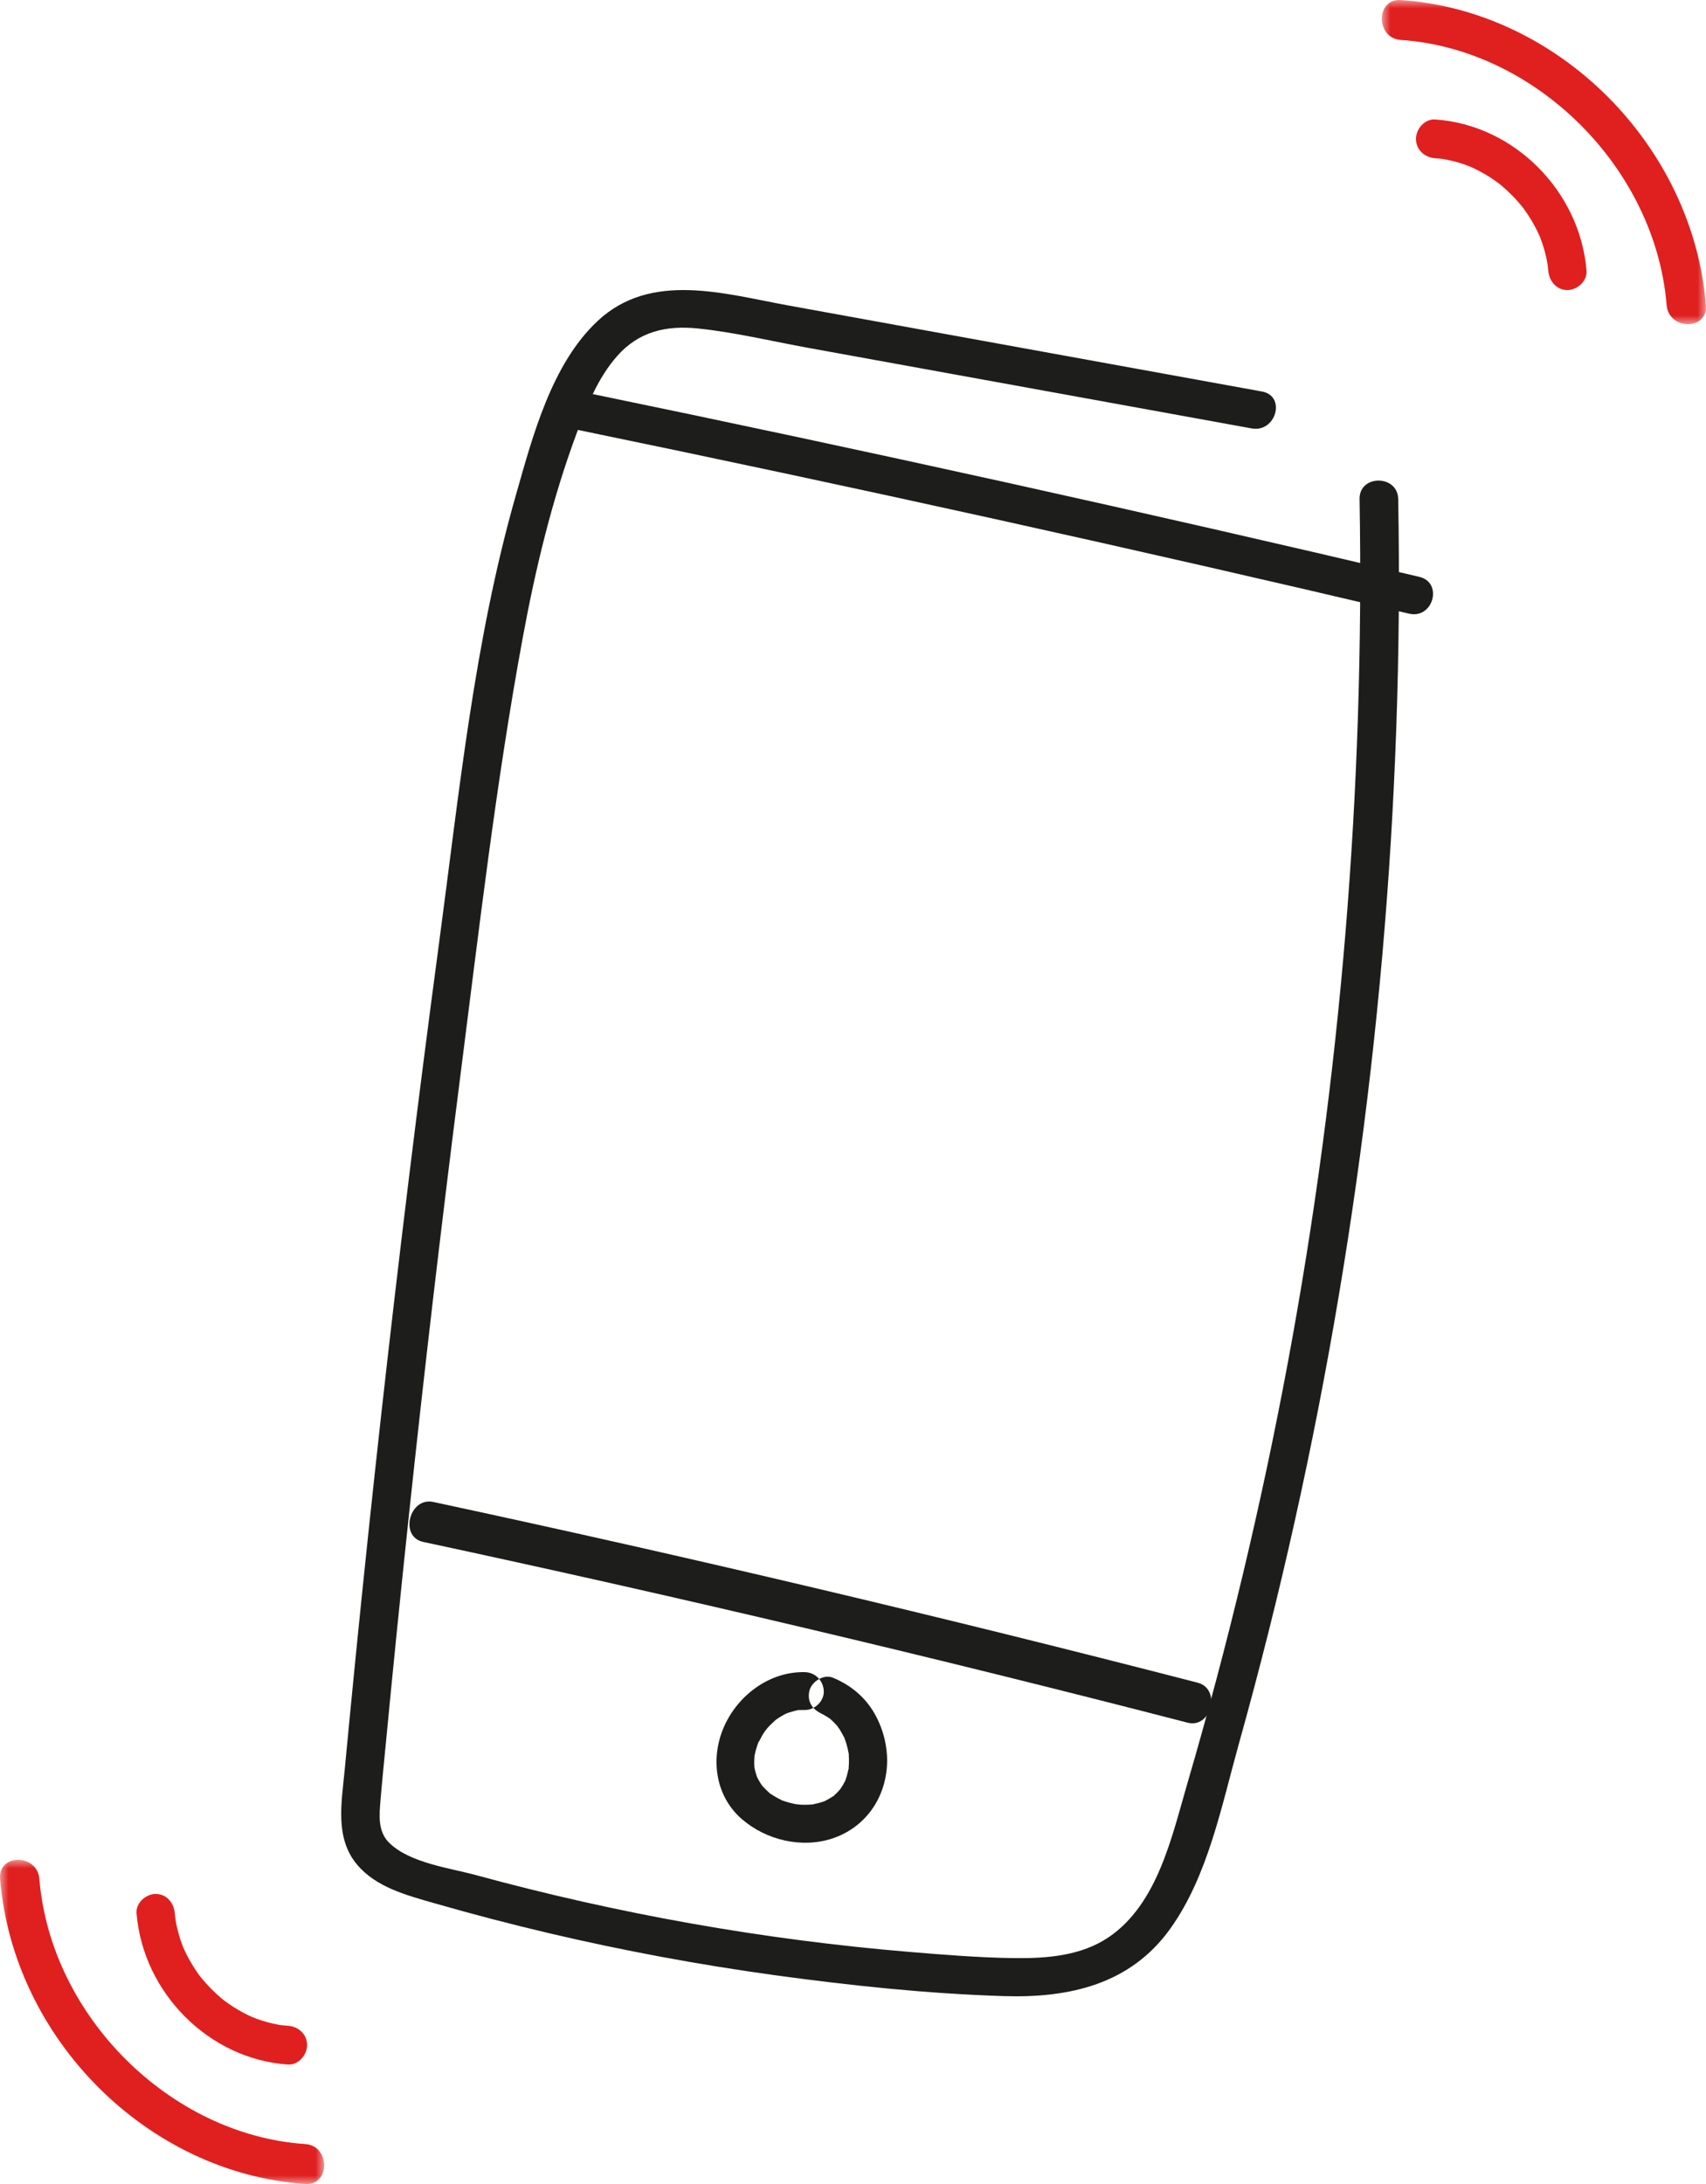
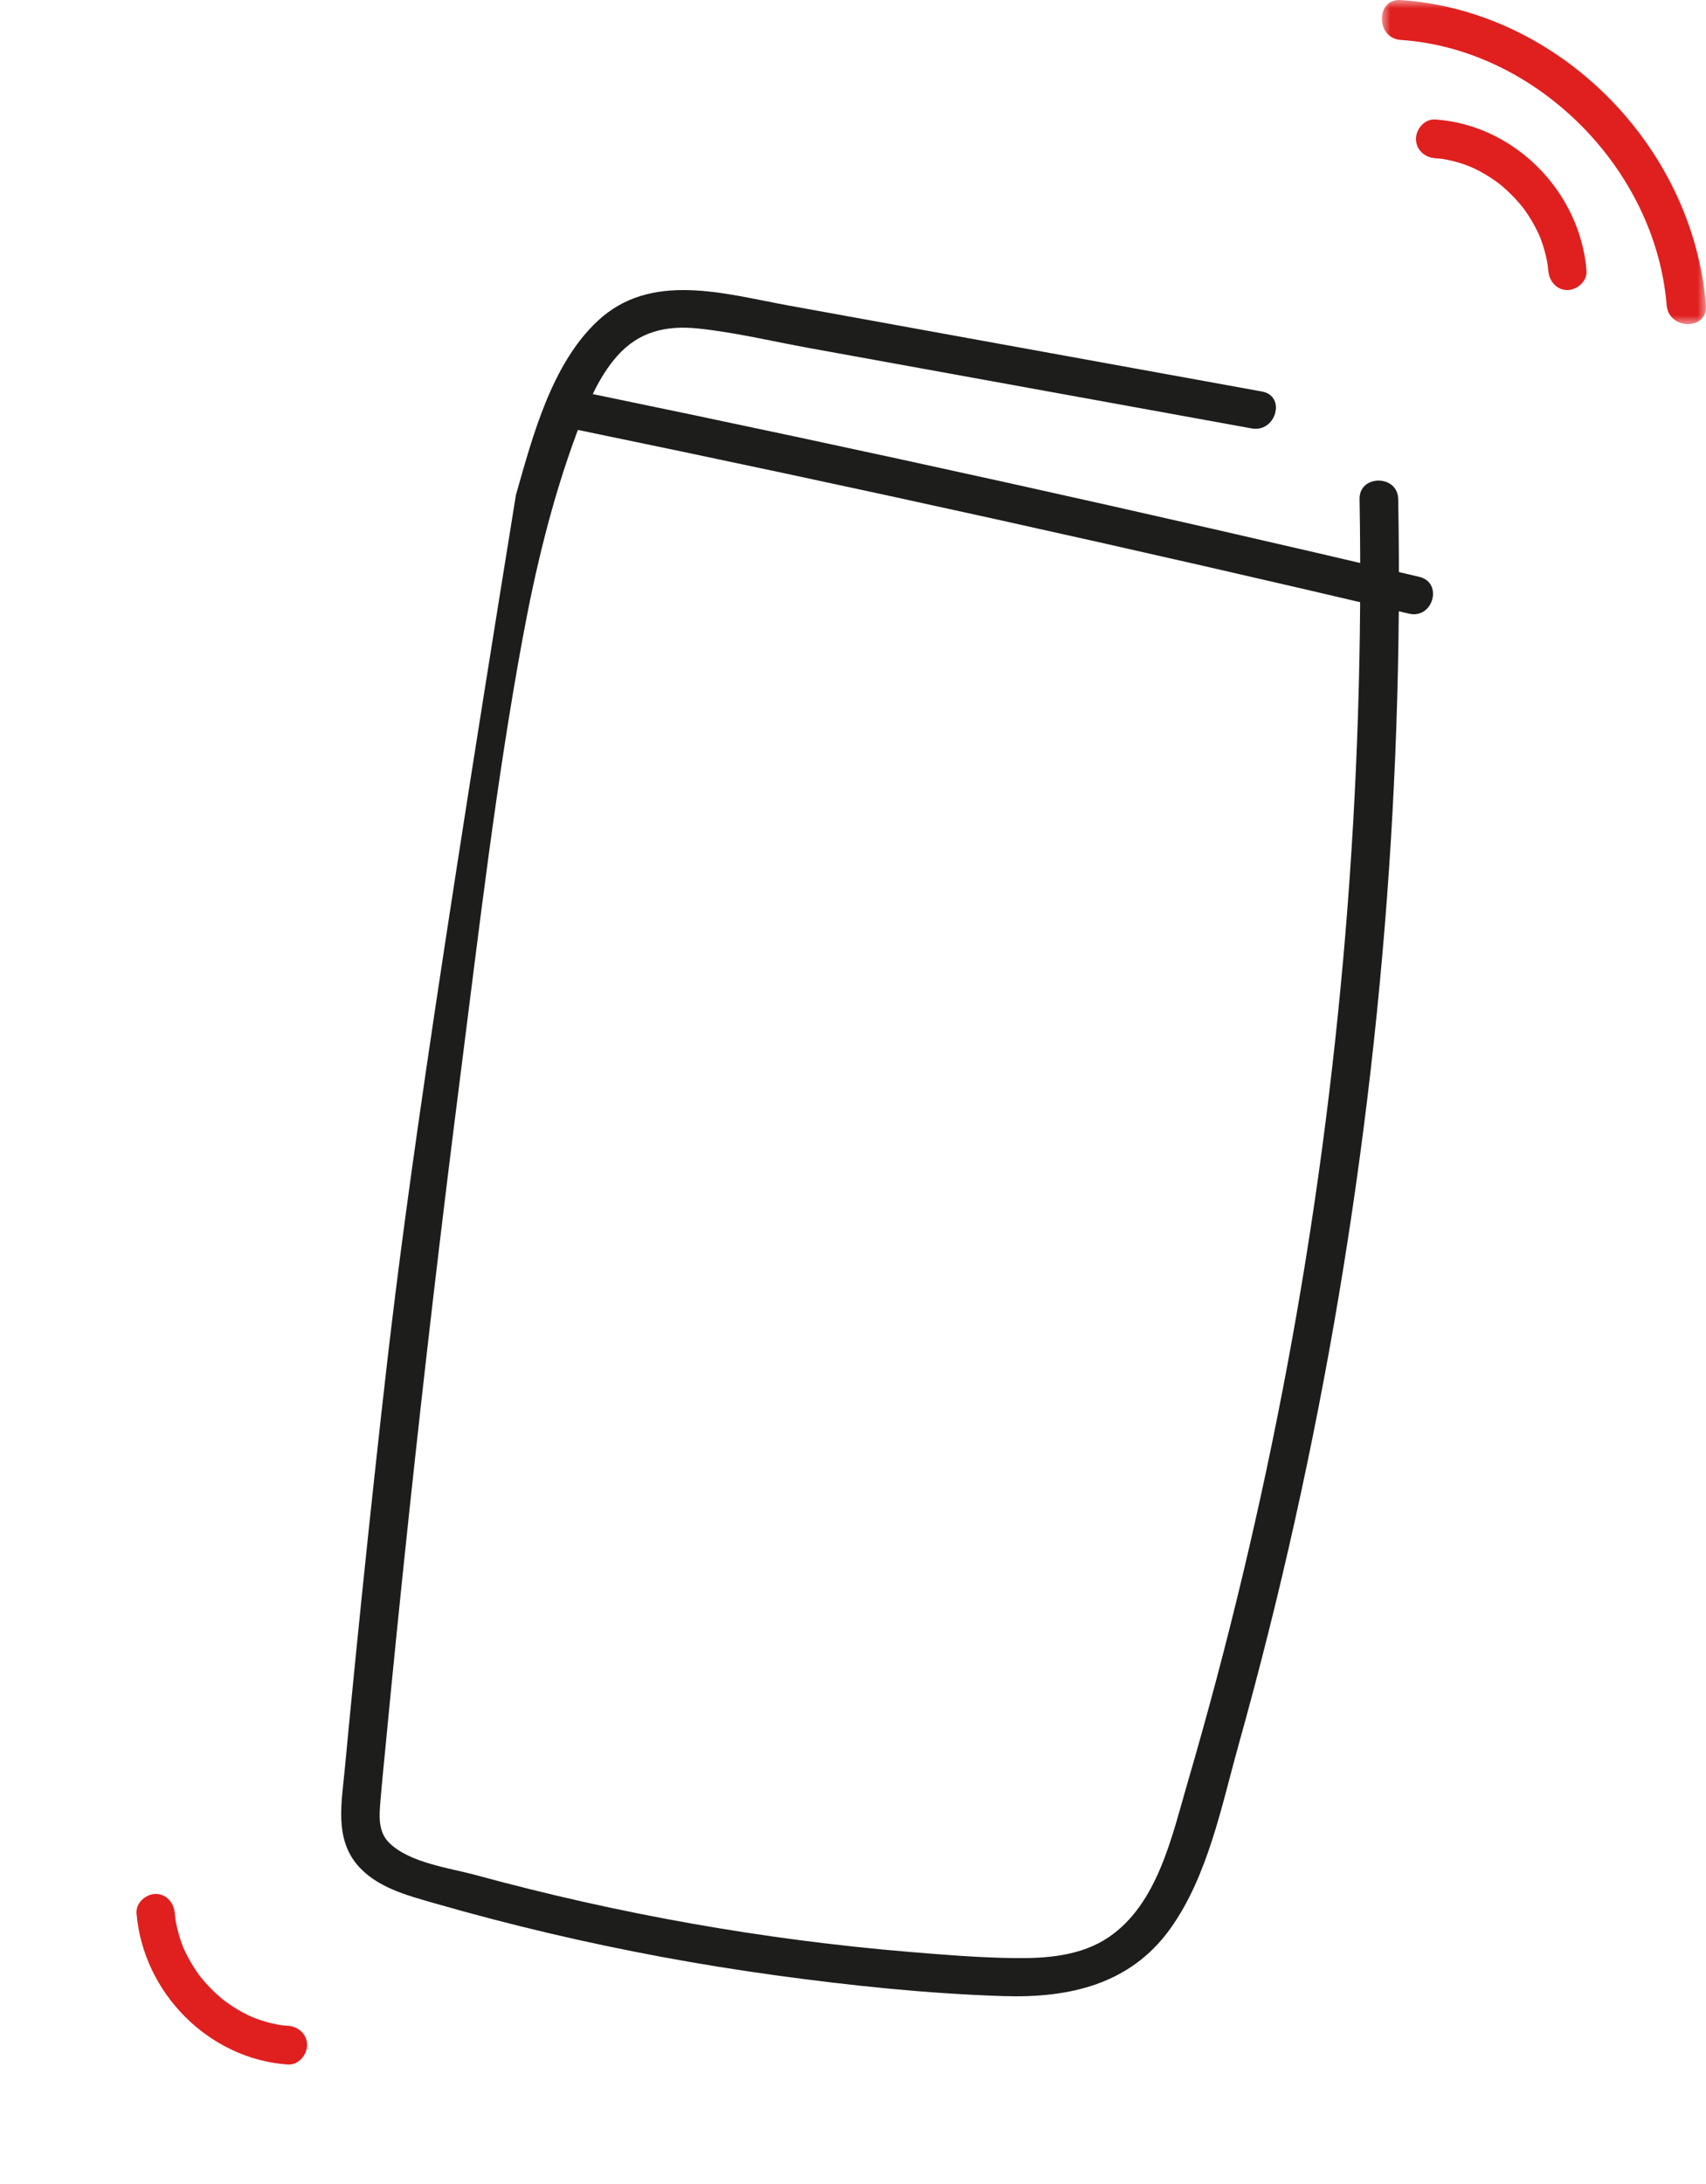
<svg xmlns="http://www.w3.org/2000/svg" xmlns:xlink="http://www.w3.org/1999/xlink" width="100px" height="128px" viewBox="0 0 100 128" version="1.1">
  <title>Group 19</title>
  <defs>
    <polygon id="path-1" points="0 0 19 0 19 19 0 19" />
    <polygon id="path-3" points="0 0 19 0 19 19 0 19" />
  </defs>
  <g id="3.-Qué-hacemos" stroke="none" stroke-width="1" fill="none" fill-rule="evenodd">
    <g id="3.4.Características-de-las-líneas-de-ayuda-ANAR" transform="translate(-982, -2947)">
      <g id="BLOQUE_Niveles-actuacion" transform="translate(0, 2863)">
        <g id="Group-25" transform="translate(295, 84)">
          <g id="Group-19" transform="translate(687, 0)">
-             <path d="M73.972,22.946 C64.727,21.266 55.481,19.588 46.236,17.908 C42.476,17.225 38.156,15.878 35.021,18.821 C32.319,21.356 31.219,25.588 30.242,29.008 C27.798,37.557 26.906,46.539 25.729,55.322 C24.493,64.551 23.361,73.795 22.33,83.05 C21.816,87.677 21.327,92.306 20.864,96.939 C20.637,99.219 20.415,101.498 20.2,103.779 C20.025,105.633 19.619,107.709 20.921,109.27 C22.036,110.609 23.834,111.076 25.446,111.54 C27.676,112.182 29.921,112.768 32.18,113.301 C36.557,114.33 40.983,115.153 45.44,115.766 C49.873,116.374 54.352,116.846 58.829,116.988 C62.689,117.112 66.269,116.296 68.603,113.03 C70.813,109.939 71.611,105.807 72.612,102.223 C73.825,97.886 74.923,93.517 75.901,89.121 C79.792,71.657 81.845,53.778 81.992,35.893 C82.01,33.678 81.997,31.463 81.958,29.249 C81.934,27.807 79.667,27.803 79.693,29.249 C79.989,46.225 78.594,63.217 75.479,79.914 C73.932,88.203 71.971,96.417 69.602,104.514 C68.695,107.615 67.862,111.591 64.983,113.539 C63.355,114.641 61.32,114.786 59.406,114.76 C57.374,114.732 55.336,114.567 53.311,114.398 C44.735,113.683 36.23,112.169 27.933,109.905 C26.366,109.478 24.033,109.193 22.821,108.011 C22.136,107.343 22.232,106.389 22.303,105.517 C22.393,104.422 22.507,103.328 22.611,102.235 C23.033,97.822 23.479,93.41 23.948,89.001 C24.87,80.329 25.884,71.666 26.989,63.016 C28.079,54.476 29.073,45.88 30.635,37.41 C31.386,33.338 32.354,29.291 33.799,25.401 C34.387,23.816 35.043,22.142 36.185,20.856 C37.444,19.438 39.032,19.062 40.893,19.25 C43.069,19.472 45.244,20.001 47.395,20.391 C49.596,20.791 51.798,21.19 53.999,21.59 C58.328,22.377 62.657,23.163 66.987,23.949 C69.114,24.336 71.242,24.723 73.371,25.109 C74.795,25.368 75.407,23.207 73.972,22.946" id="Fill-1" fill="#1D1D1B" />
-             <path d="M47.17,98.001 C45.08,97.957 43.208,99.391 42.414,101.258 C41.632,103.098 41.935,105.29 43.508,106.635 C44.924,107.846 47.003,108.346 48.8,107.746 C50.72,107.104 51.903,105.396 51.995,103.411 C52.042,102.383 51.771,101.317 51.26,100.423 C50.699,99.445 49.854,98.754 48.817,98.325 C48.276,98.1 47.566,98.566 47.443,99.099 C47.295,99.747 47.644,100.223 48.223,100.462 C48.049,100.391 48.14,100.429 48.247,100.484 C48.316,100.52 48.385,100.559 48.452,100.6 C48.519,100.641 48.584,100.685 48.649,100.729 C48.81,100.837 48.633,100.718 48.609,100.698 C48.647,100.731 48.688,100.763 48.727,100.798 C48.844,100.902 48.953,101.013 49.054,101.13 C49.136,101.224 49.171,101.302 49.075,101.15 C49.123,101.227 49.18,101.299 49.23,101.376 C49.322,101.52 49.398,101.671 49.477,101.822 C49.575,102.009 49.417,101.649 49.491,101.846 C49.523,101.933 49.555,102.019 49.584,102.107 C49.632,102.258 49.673,102.411 49.706,102.566 C49.722,102.643 49.732,102.723 49.749,102.8 C49.777,102.929 49.733,102.697 49.736,102.701 C49.763,102.741 49.751,102.853 49.754,102.898 C49.765,103.055 49.768,103.213 49.761,103.371 C49.759,103.45 49.752,103.527 49.746,103.606 C49.727,103.868 49.78,103.474 49.739,103.661 C49.706,103.814 49.676,103.965 49.63,104.115 C49.604,104.201 49.567,104.286 49.542,104.372 C49.508,104.488 49.576,104.292 49.58,104.286 C49.556,104.333 49.536,104.38 49.513,104.427 C49.443,104.565 49.364,104.701 49.275,104.828 C49.205,104.931 49.134,104.976 49.26,104.854 C49.195,104.918 49.138,104.993 49.072,105.059 C49.007,105.126 48.937,105.186 48.868,105.249 C48.716,105.388 49.017,105.156 48.844,105.267 C48.701,105.361 48.558,105.446 48.407,105.526 C48.373,105.544 48.335,105.557 48.302,105.576 C48.306,105.574 48.507,105.502 48.389,105.541 C48.315,105.565 48.243,105.596 48.169,105.62 C47.994,105.675 47.817,105.715 47.636,105.751 C47.608,105.756 47.547,105.777 47.52,105.77 C47.513,105.769 47.754,105.753 47.621,105.754 C47.542,105.754 47.463,105.768 47.384,105.771 C47.213,105.779 47.04,105.777 46.869,105.765 C46.818,105.761 46.533,105.71 46.7,105.75 C46.864,105.79 46.616,105.733 46.574,105.724 C46.404,105.69 46.237,105.646 46.071,105.594 C45.996,105.569 45.922,105.542 45.846,105.516 C45.646,105.446 46.01,105.597 45.82,105.504 C45.655,105.422 45.491,105.339 45.335,105.241 C45.269,105.199 45.204,105.154 45.139,105.11 C44.967,104.995 45.272,105.231 45.118,105.093 C44.992,104.979 44.867,104.867 44.753,104.742 C44.725,104.711 44.574,104.521 44.666,104.646 C44.756,104.767 44.6,104.548 44.573,104.504 C44.531,104.437 44.49,104.37 44.454,104.301 C44.431,104.258 44.317,104.007 44.374,104.148 C44.432,104.294 44.339,104.043 44.327,104.003 C44.301,103.922 44.278,103.839 44.258,103.756 C44.248,103.715 44.195,103.457 44.224,103.61 C44.252,103.757 44.226,103.62 44.224,103.591 C44.22,103.52 44.213,103.451 44.211,103.379 C44.206,103.21 44.225,103.044 44.231,102.873 C44.237,102.747 44.222,102.951 44.221,102.959 C44.23,102.918 44.234,102.875 44.244,102.833 C44.265,102.737 44.285,102.639 44.312,102.544 C44.339,102.448 44.369,102.353 44.402,102.26 C44.416,102.219 44.432,102.179 44.447,102.139 C44.517,101.942 44.383,102.239 44.453,102.127 C44.558,101.957 44.636,101.77 44.746,101.601 C44.801,101.515 44.861,101.435 44.918,101.35 C44.797,101.53 44.928,101.341 44.988,101.273 C45.132,101.111 45.289,100.967 45.449,100.821 C45.465,100.806 45.576,100.709 45.47,100.8 C45.363,100.892 45.506,100.774 45.529,100.758 C45.611,100.702 45.694,100.645 45.779,100.595 C45.865,100.543 45.953,100.495 46.041,100.451 C46.134,100.404 46.332,100.347 46.124,100.407 C46.33,100.348 46.526,100.278 46.737,100.235 C46.779,100.227 46.821,100.22 46.864,100.213 C46.78,100.227 46.684,100.228 46.823,100.225 C46.939,100.222 47.054,100.216 47.17,100.219 C47.754,100.231 48.314,99.7 48.287,99.11 C48.259,98.499 47.796,98.014 47.17,98.001" id="Fill-3" fill="#1D1D1B" />
+             <path d="M73.972,22.946 C64.727,21.266 55.481,19.588 46.236,17.908 C42.476,17.225 38.156,15.878 35.021,18.821 C32.319,21.356 31.219,25.588 30.242,29.008 C24.493,64.551 23.361,73.795 22.33,83.05 C21.816,87.677 21.327,92.306 20.864,96.939 C20.637,99.219 20.415,101.498 20.2,103.779 C20.025,105.633 19.619,107.709 20.921,109.27 C22.036,110.609 23.834,111.076 25.446,111.54 C27.676,112.182 29.921,112.768 32.18,113.301 C36.557,114.33 40.983,115.153 45.44,115.766 C49.873,116.374 54.352,116.846 58.829,116.988 C62.689,117.112 66.269,116.296 68.603,113.03 C70.813,109.939 71.611,105.807 72.612,102.223 C73.825,97.886 74.923,93.517 75.901,89.121 C79.792,71.657 81.845,53.778 81.992,35.893 C82.01,33.678 81.997,31.463 81.958,29.249 C81.934,27.807 79.667,27.803 79.693,29.249 C79.989,46.225 78.594,63.217 75.479,79.914 C73.932,88.203 71.971,96.417 69.602,104.514 C68.695,107.615 67.862,111.591 64.983,113.539 C63.355,114.641 61.32,114.786 59.406,114.76 C57.374,114.732 55.336,114.567 53.311,114.398 C44.735,113.683 36.23,112.169 27.933,109.905 C26.366,109.478 24.033,109.193 22.821,108.011 C22.136,107.343 22.232,106.389 22.303,105.517 C22.393,104.422 22.507,103.328 22.611,102.235 C23.033,97.822 23.479,93.41 23.948,89.001 C24.87,80.329 25.884,71.666 26.989,63.016 C28.079,54.476 29.073,45.88 30.635,37.41 C31.386,33.338 32.354,29.291 33.799,25.401 C34.387,23.816 35.043,22.142 36.185,20.856 C37.444,19.438 39.032,19.062 40.893,19.25 C43.069,19.472 45.244,20.001 47.395,20.391 C49.596,20.791 51.798,21.19 53.999,21.59 C58.328,22.377 62.657,23.163 66.987,23.949 C69.114,24.336 71.242,24.723 73.371,25.109 C74.795,25.368 75.407,23.207 73.972,22.946" id="Fill-1" fill="#1D1D1B" />
            <path d="M33.812,25.184 C50.123,28.547 66.386,32.141 82.592,35.965 C84.006,36.299 84.608,34.142 83.193,33.808 C66.986,29.984 50.724,26.39 34.413,23.027 C32.995,22.735 32.388,24.891 33.812,25.184" id="Fill-5" fill="#1D1D1B" />
-             <path d="M24.804,90.368 C39.801,93.586 54.738,97.117 69.61,100.962 C71.006,101.323 71.6,98.982 70.203,98.62 C55.332,94.776 40.393,91.244 25.397,88.027 C23.995,87.725 23.394,90.065 24.804,90.368" id="Fill-7" fill="#1D1D1B" />
            <path d="M84.121,9.274 C84.249,9.282 84.377,9.293 84.504,9.307 C84.586,9.317 84.577,9.315 84.477,9.302 C84.55,9.313 84.622,9.325 84.693,9.338 C84.908,9.377 85.12,9.426 85.332,9.482 C85.79,9.609 86.167,9.754 86.441,9.887 C86.852,10.086 87.247,10.318 87.621,10.58 C87.663,10.61 87.914,10.795 87.862,10.754 C87.798,10.704 88.015,10.88 88.048,10.907 C88.23,11.063 88.406,11.224 88.575,11.393 C88.732,11.549 88.883,11.711 89.027,11.877 C89.1,11.961 89.169,12.047 89.24,12.132 C89.321,12.237 89.331,12.247 89.267,12.164 C89.3,12.209 89.333,12.252 89.365,12.298 C89.633,12.671 89.871,13.066 90.078,13.477 C90.126,13.576 90.172,13.676 90.219,13.776 C90.273,13.9 90.279,13.911 90.236,13.809 C90.258,13.86 90.278,13.911 90.297,13.963 C90.382,14.185 90.458,14.413 90.523,14.643 C90.583,14.855 90.635,15.07 90.678,15.287 C90.698,15.395 90.717,15.504 90.733,15.614 C90.699,15.388 90.752,15.822 90.755,15.864 C90.805,16.476 91.235,17 91.876,17 C92.444,17 93.047,16.479 92.997,15.864 C92.614,11.194 88.743,7.312 84.121,7.002 C83.517,6.961 83,7.553 83,8.138 C83,8.786 83.515,9.233 84.121,9.274" id="Fill-9" fill="#E0201F" />
            <g id="Group-13" transform="translate(81, 0)">
              <mask id="mask-2" fill="white">
                <use xlink:href="#path-1" />
              </mask>
              <g id="Clip-12" />
              <path d="M1.107,2.341 C9.026,2.874 16.034,9.843 16.692,17.878 C16.814,19.367 19.119,19.38 18.995,17.878 C18.229,8.514 10.352,0.624 1.107,0.003 C-0.371,-0.096 -0.367,2.242 1.107,2.341" id="Fill-11" fill="#E0201F" mask="url(#mask-2)" />
            </g>
            <path d="M16.879,118.726 C16.751,118.717 16.623,118.707 16.496,118.693 C16.414,118.683 16.424,118.685 16.524,118.698 C16.451,118.687 16.379,118.674 16.308,118.662 C16.093,118.623 15.88,118.574 15.669,118.517 C15.21,118.391 14.834,118.246 14.559,118.113 C14.149,117.913 13.754,117.682 13.379,117.42 C13.337,117.389 13.086,117.205 13.139,117.245 C13.202,117.295 12.985,117.12 12.953,117.092 C12.77,116.937 12.594,116.776 12.425,116.607 C12.269,116.451 12.118,116.289 11.973,116.122 C11.901,116.039 11.832,115.953 11.76,115.868 C11.679,115.763 11.67,115.753 11.733,115.836 C11.7,115.791 11.668,115.748 11.635,115.702 C11.368,115.329 11.129,114.934 10.923,114.523 C10.874,114.424 10.828,114.323 10.781,114.224 C10.728,114.1 10.721,114.088 10.764,114.191 C10.743,114.14 10.722,114.088 10.704,114.037 C10.618,113.814 10.542,113.587 10.477,113.357 C10.417,113.144 10.365,112.929 10.323,112.713 C10.302,112.604 10.283,112.495 10.267,112.385 C10.301,112.611 10.249,112.178 10.245,112.136 C10.195,111.524 9.766,111 9.124,111 C8.556,111 7.953,111.521 8.003,112.136 C8.387,116.806 12.257,120.688 16.879,120.998 C17.483,121.039 18,120.447 18,119.862 C18,119.213 17.485,118.767 16.879,118.726" id="Fill-14" fill="#E0201F" />
            <g id="Group-18" transform="translate(0, 109)">
              <mask id="mask-4" fill="white">
                <use xlink:href="#path-3" />
              </mask>
              <g id="Clip-17" />
-               <path d="M17.892,16.659 C9.974,16.126 2.967,9.157 2.308,1.122 C2.187,-0.367 -0.118,-0.381 0.005,1.122 C0.772,10.486 8.648,18.375 17.892,18.997 C19.372,19.096 19.366,16.757 17.892,16.659" id="Fill-16" fill="#E0201F" mask="url(#mask-4)" />
            </g>
          </g>
        </g>
      </g>
    </g>
  </g>
</svg>